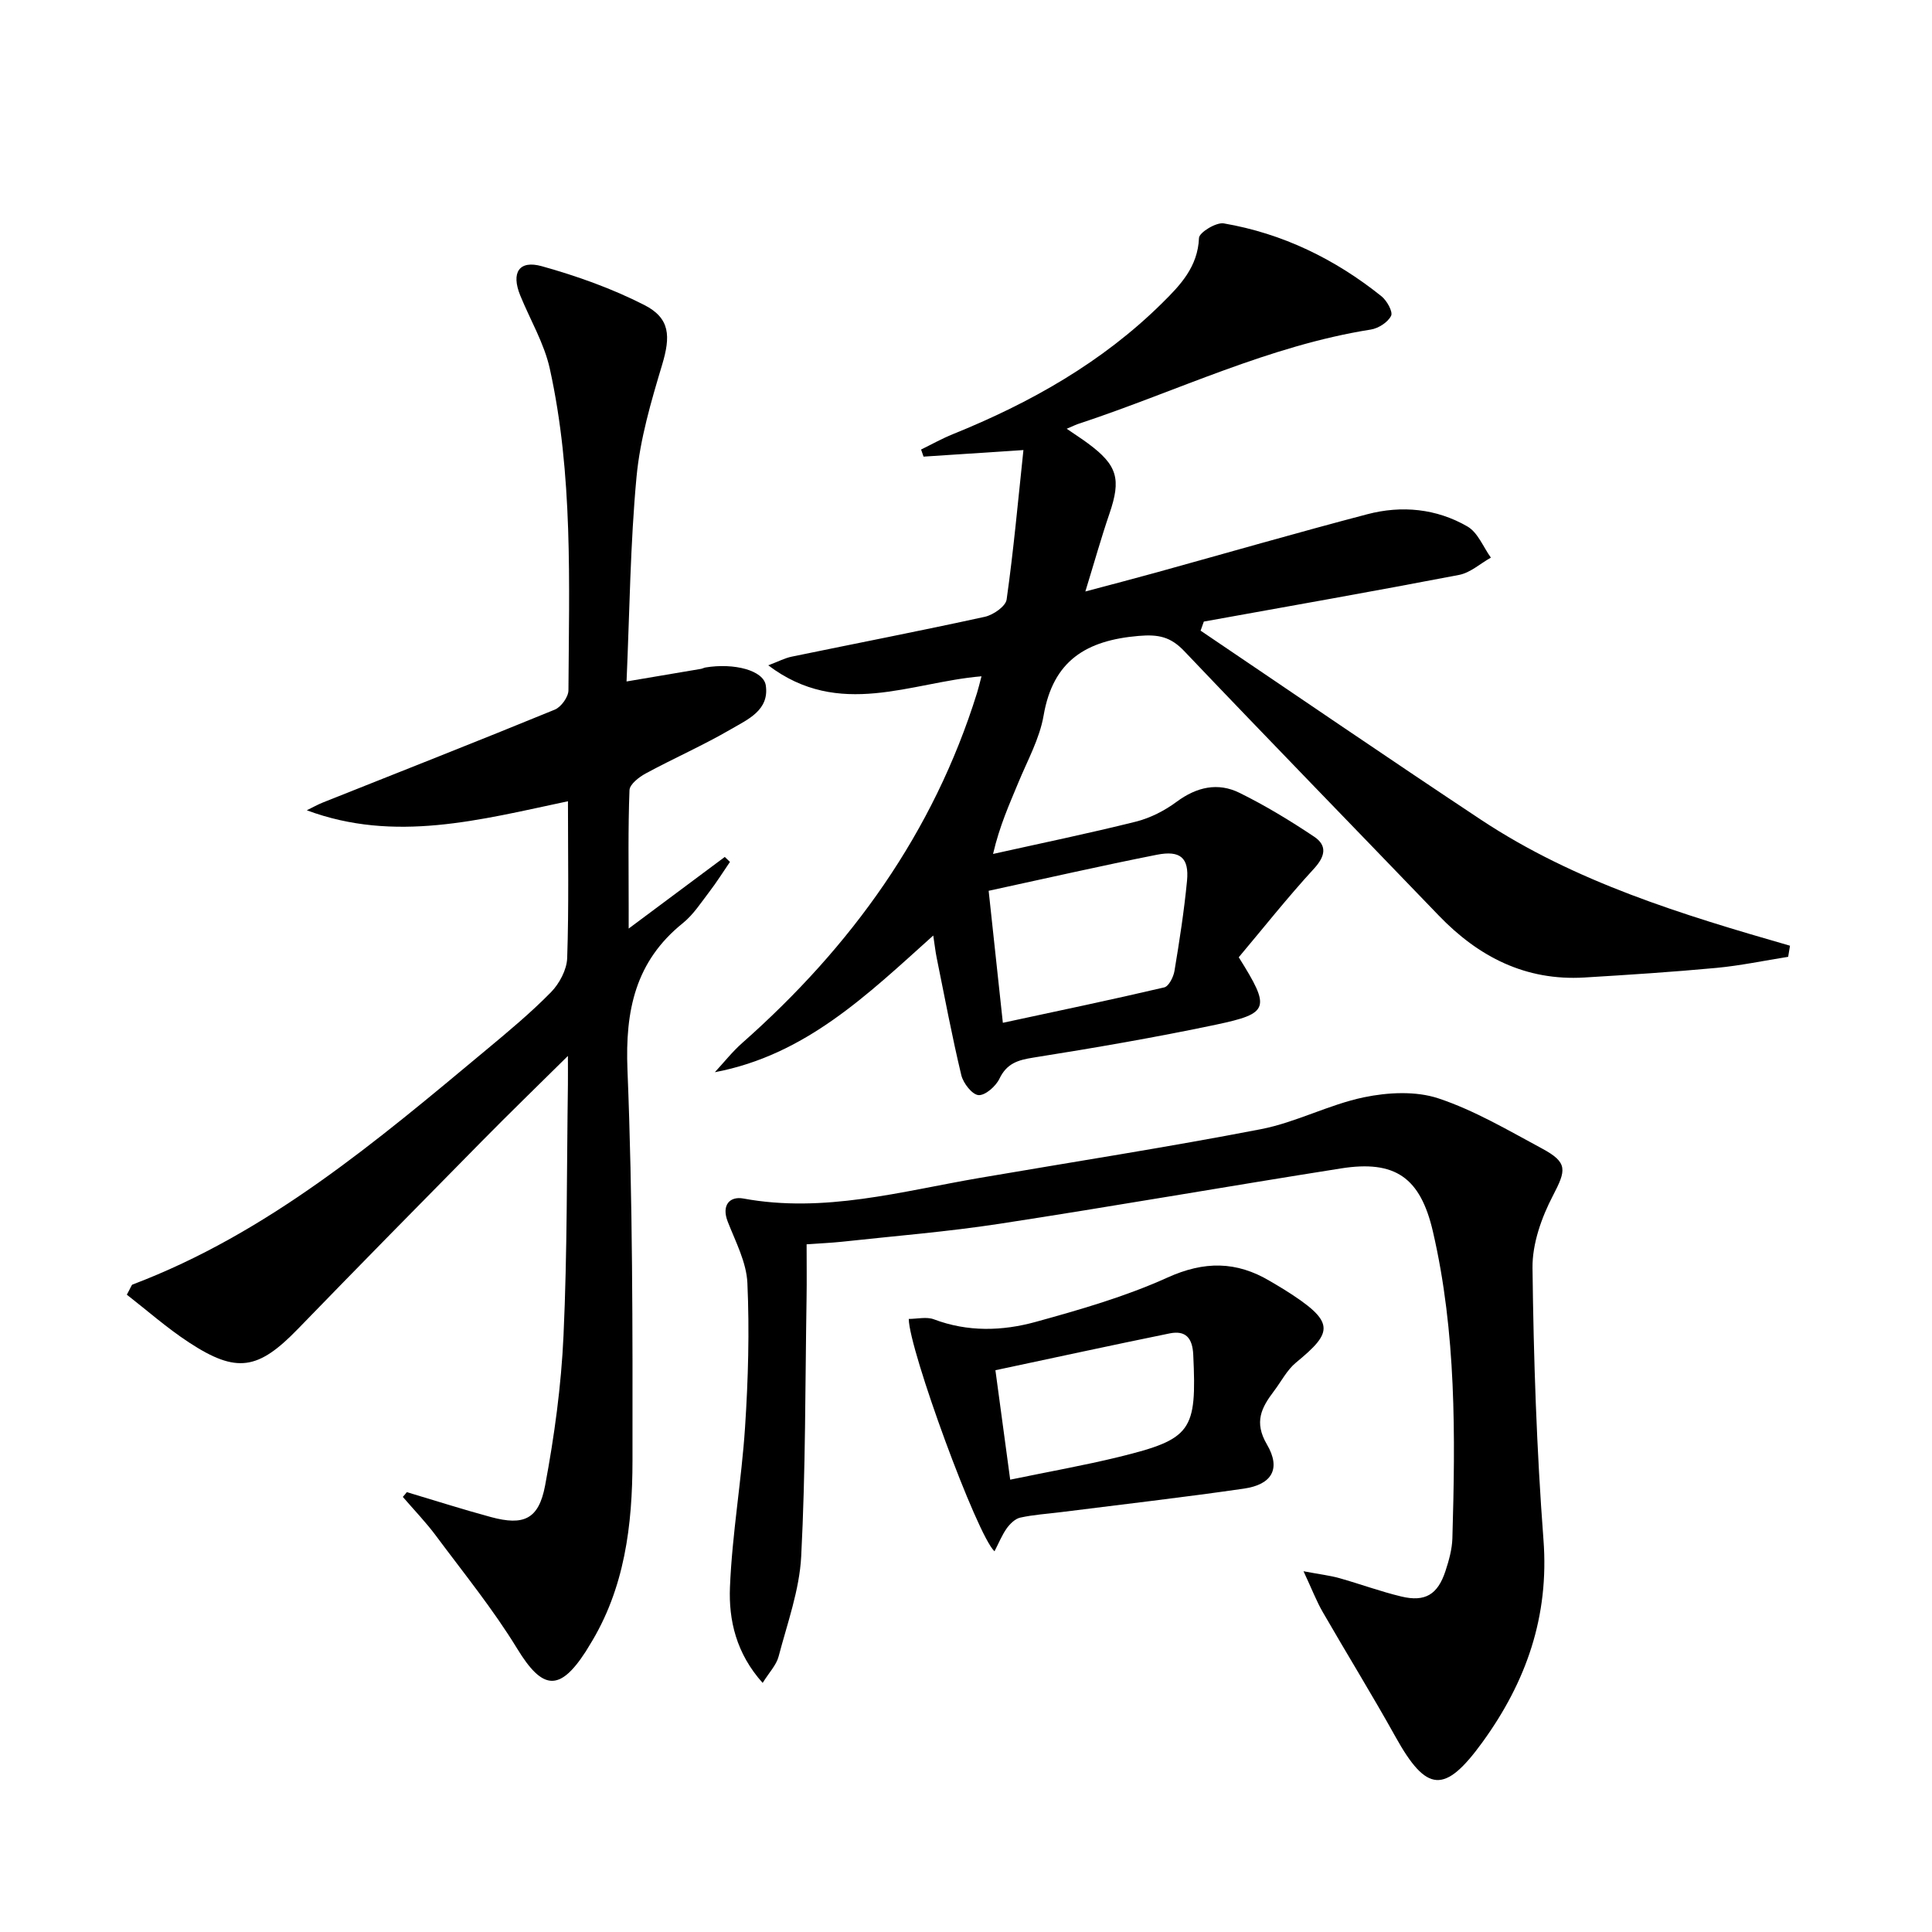
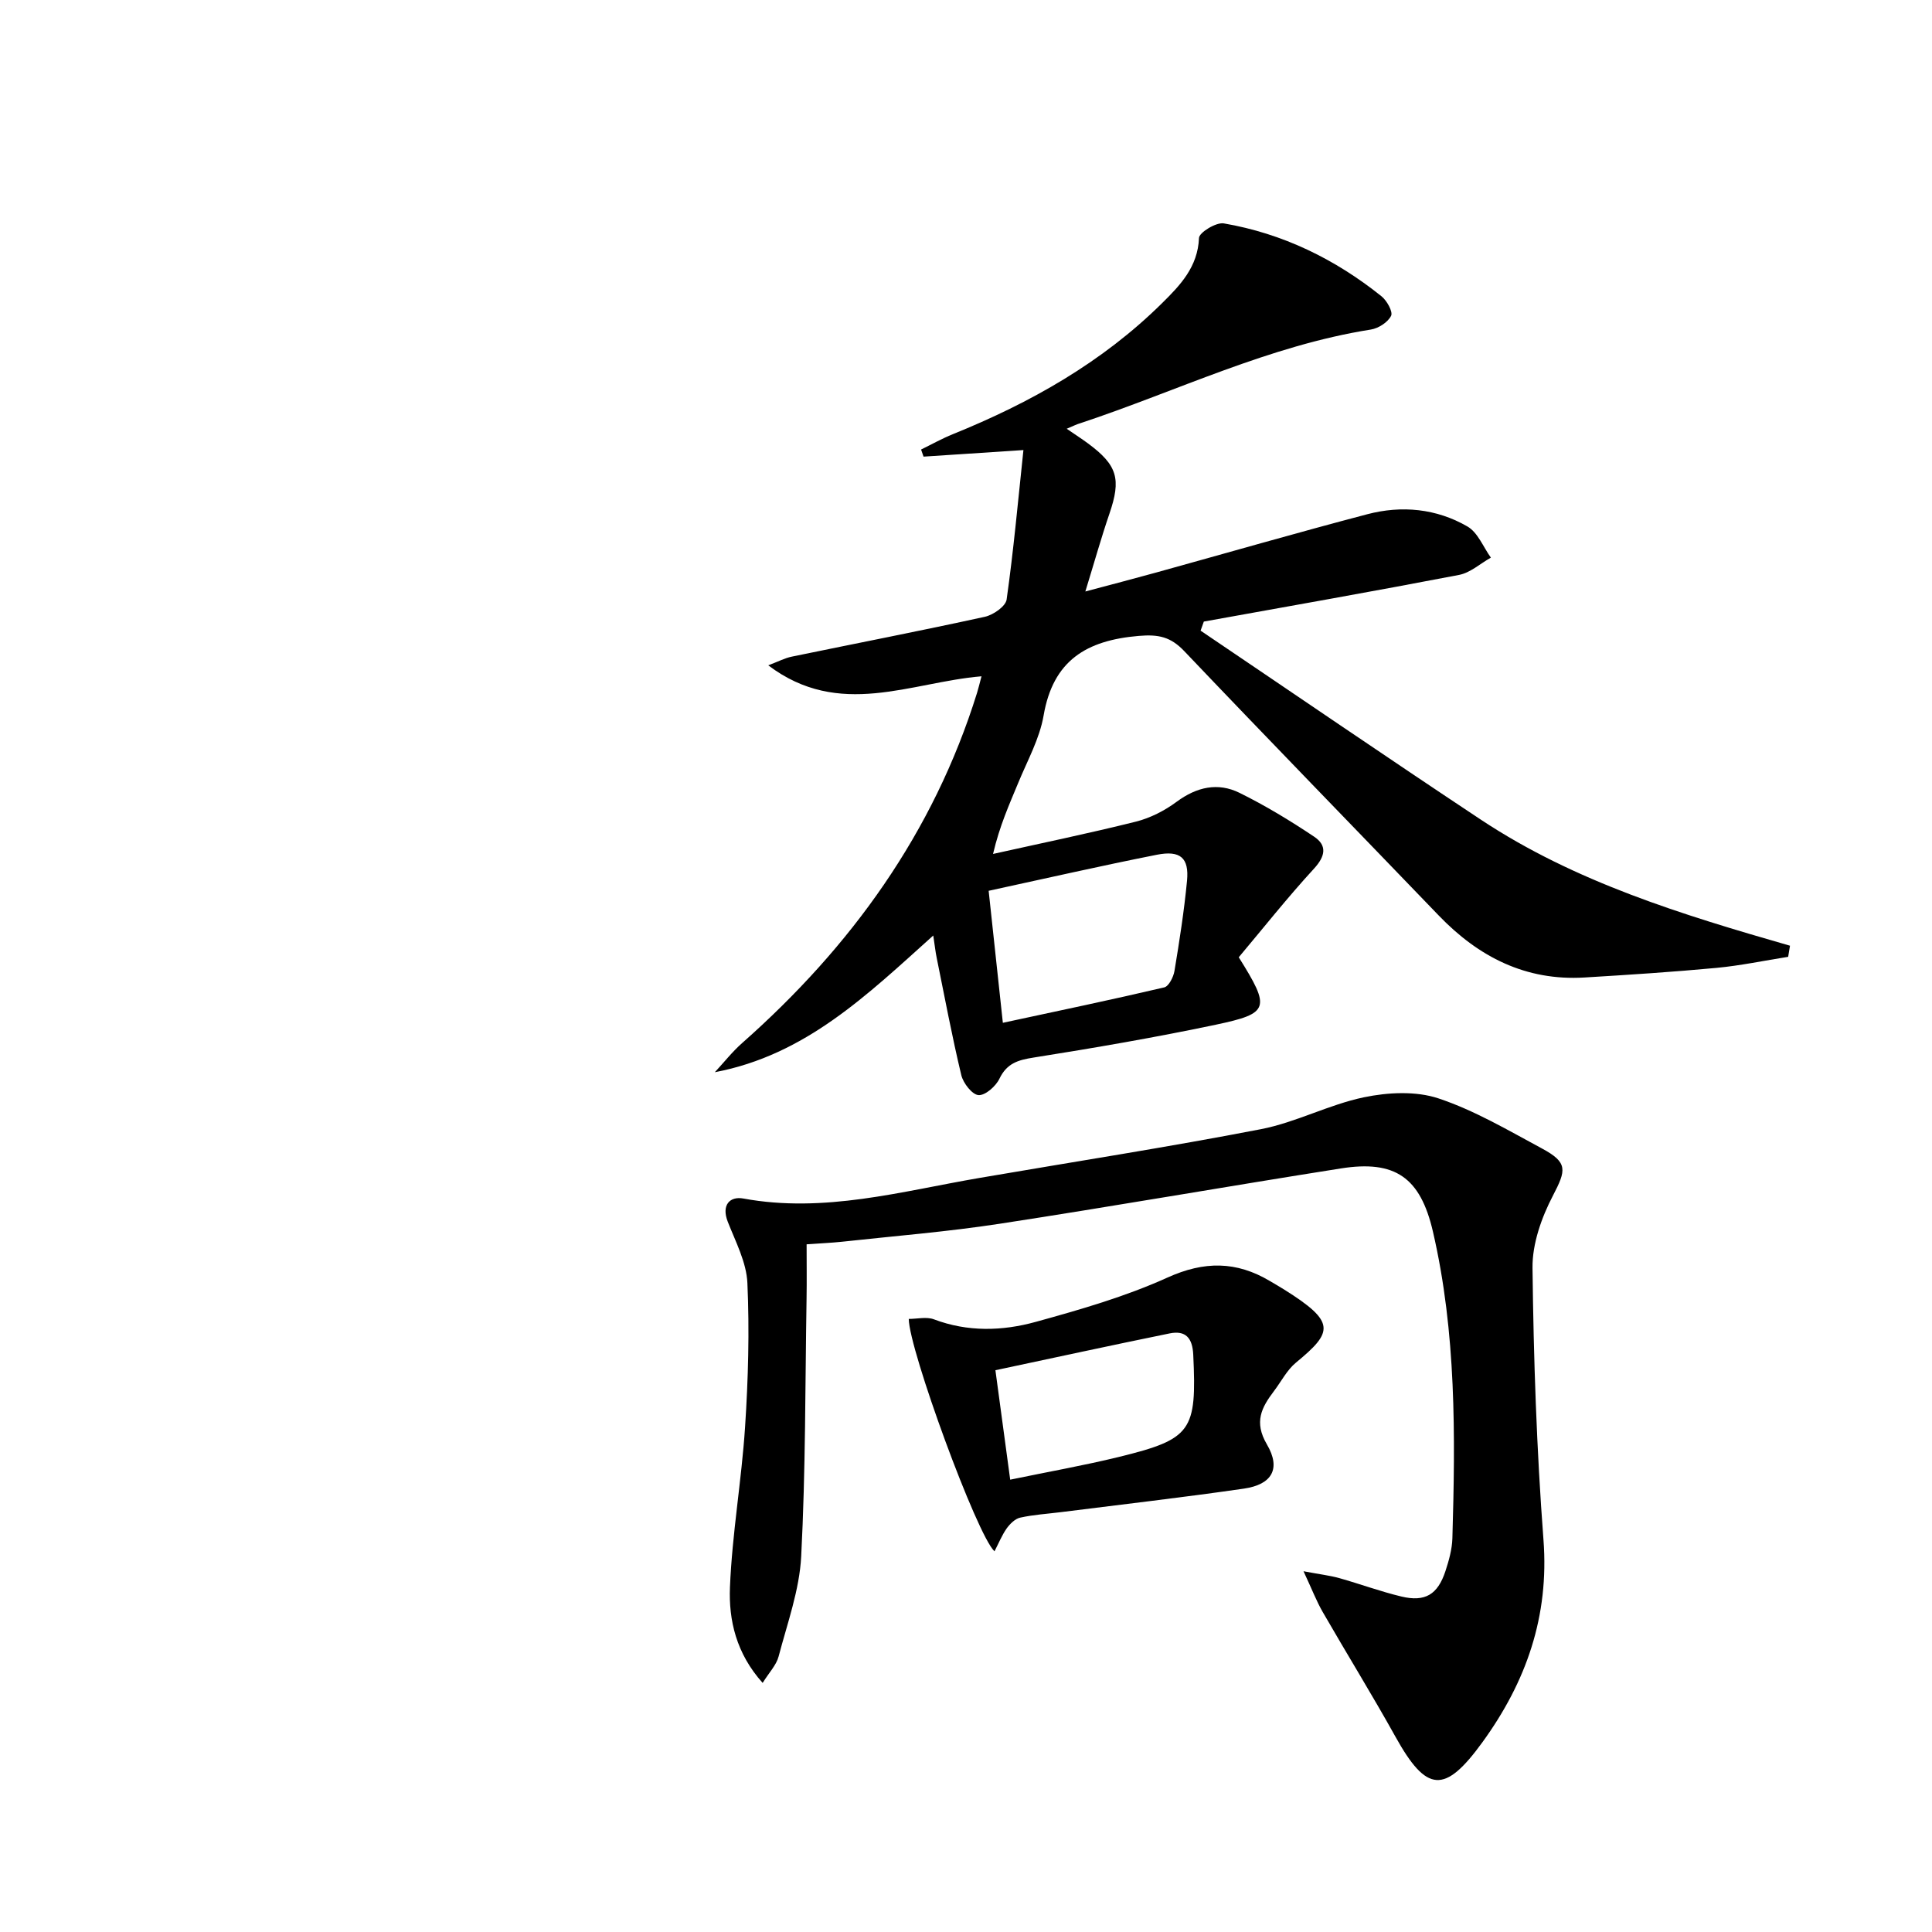
<svg xmlns="http://www.w3.org/2000/svg" enable-background="new 0 0 400 400" viewBox="0 0 400 400">
  <path d="m220.85 88.77c1.98 1.36 3.23 2.16 4.43 3.05 6.09 4.51 6.87 7.36 4.42 14.52-1.7 4.97-3.12 10.04-4.99 16.12 5.55-1.48 10.12-2.67 14.68-3.93 14.56-4.03 29.07-8.22 43.68-12.06 7.14-1.88 14.34-1.18 20.76 2.54 2.14 1.24 3.26 4.24 4.84 6.44-2.19 1.23-4.25 3.13-6.59 3.58-17.58 3.38-35.22 6.48-52.84 9.66-.22.63-.45 1.25-.67 1.88 19.34 13.06 38.59 26.25 58.04 39.14 19.48 12.91 41.68 19.67 63.99 26.09-.13.77-.25 1.53-.38 2.3-4.94.78-9.86 1.82-14.83 2.29-9.1.85-18.22 1.44-27.34 1.99-12.16.73-21.92-4.25-30.18-12.84-17.54-18.24-35.21-36.37-52.66-54.71-2.83-2.98-5.32-3.53-9.48-3.17-10.79.92-17.7 5.07-19.66 16.47-.83 4.81-3.36 9.35-5.26 13.96-1.83 4.44-3.83 8.8-5.21 14.71 9.87-2.2 19.77-4.24 29.58-6.69 2.98-.75 5.95-2.27 8.43-4.11 4.15-3.07 8.54-4.07 13.04-1.84 5.33 2.63 10.47 5.75 15.42 9.06 2.7 1.8 2.38 4-.01 6.61-5.54 6.03-10.63 12.47-15.59 18.36 6.63 10.59 6.38 11.61-4.78 13.97-12.5 2.63-25.1 4.8-37.72 6.8-3.24.51-5.52 1.2-7.05 4.38-.75 1.56-2.93 3.49-4.33 3.39-1.31-.09-3.16-2.46-3.56-4.12-1.93-8.05-3.45-16.19-5.1-24.31-.26-1.26-.39-2.54-.71-4.61-13.66 12.27-26.43 24.74-45.22 28.3 1.89-2.04 3.63-4.26 5.71-6.09 22.52-19.91 39.55-43.48 48.57-72.43.29-.94.52-1.9.93-3.45-14.66 1.22-29.41 8.89-44.15-2.27 2.09-.79 3.44-1.51 4.87-1.8 13.32-2.75 26.68-5.34 39.97-8.25 1.74-.38 4.31-2.16 4.51-3.57 1.43-10.11 2.35-20.29 3.48-30.95-7.89.52-14.28.94-20.68 1.36-.17-.49-.34-.98-.51-1.47 2.19-1.07 4.33-2.27 6.58-3.18 16.03-6.48 30.89-14.85 43.29-27.1 3.79-3.74 7.43-7.53 7.67-13.53.05-1.13 3.55-3.28 5.13-3.01 12.18 2.09 23.03 7.38 32.65 15.09 1.12.9 2.41 3.21 1.99 4.05-.67 1.34-2.62 2.59-4.19 2.84-21.05 3.33-40.12 12.74-60.08 19.37-.76.21-1.46.56-2.89 1.17zm-16.16 95.66c.98 9.16 1.91 17.77 2.94 27.33 11.52-2.48 22.5-4.77 33.41-7.33.94-.22 1.91-2.14 2.12-3.4 1.03-6.2 2-12.42 2.6-18.67.45-4.74-1.37-6.36-6.26-5.39-11.48 2.27-22.89 4.88-34.81 7.46z" />
-   <path d="m84.23 308.93c5.8 1.73 11.57 3.58 17.41 5.16 6.77 1.83 9.9.49 11.22-6.54 1.92-10.24 3.34-20.66 3.81-31.05.79-17.28.66-34.6.91-51.91.02-1.63 0-3.25 0-5.97-6.46 6.39-12.21 11.96-17.82 17.66-12.73 12.91-25.44 25.82-38.06 38.84-8.24 8.5-12.68 9.3-22.57 2.82-4.58-3-8.73-6.67-12.87-9.89.86-1.55.95-2.01 1.18-2.1 28.08-10.64 50.58-29.71 73.21-48.57 4.6-3.83 9.23-7.68 13.42-11.95 1.75-1.79 3.28-4.65 3.36-7.08.36-10.62.16-21.26.16-32.46-18.19 3.85-35.87 8.66-54.07 1.87 1.12-.54 2.2-1.16 3.35-1.62 16.01-6.38 32.05-12.68 48-19.22 1.31-.54 2.81-2.62 2.82-3.99.13-22.28.98-44.65-3.86-66.6-1.16-5.25-4.06-10.1-6.12-15.16-1.92-4.71-.27-7.38 4.48-6.05 7.27 2.03 14.51 4.61 21.21 8.03 5.39 2.75 5.44 6.51 3.69 12.36-2.28 7.59-4.56 15.35-5.3 23.18-1.3 13.87-1.43 27.84-2.07 42.4 5.74-.97 10.59-1.79 15.42-2.61.32-.06.63-.24.95-.29 5.88-.97 11.99.59 12.46 3.72.76 5.14-3.76 7.05-7.17 9.04-5.73 3.34-11.84 6.02-17.68 9.18-1.39.75-3.32 2.24-3.37 3.46-.31 7.99-.17 15.99-.17 23.99v4.67c7.12-5.31 13.51-10.07 19.9-14.83.36.34.71.69 1.07 1.03-1.42 2.07-2.75 4.21-4.28 6.2-1.72 2.25-3.31 4.73-5.47 6.47-9.86 7.94-11.96 18.11-11.47 30.39 1.09 26.93 1.07 53.92 1.04 80.88-.01 13.34-1.59 26.54-8.92 38.29-.26.42-.51.86-.78 1.28-5.44 8.39-8.97 7.89-14.17-.62-4.99-8.17-11.09-15.67-16.82-23.38-2.1-2.82-4.56-5.37-6.86-8.04.29-.32.56-.66.83-.99z" />
  <path d="m167 257.62c0 3.97.05 7.6-.01 11.22-.29 17.8-.19 35.62-1.11 53.38-.36 6.98-2.88 13.88-4.68 20.74-.46 1.77-1.94 3.27-3.3 5.47-5.48-6.1-7.05-12.99-6.77-19.83.45-11.08 2.41-22.1 3.13-33.18.65-9.9.92-19.88.48-29.78-.19-4.29-2.44-8.54-4.06-12.68-1.37-3.49.44-5.33 3.22-4.82 16.72 3.08 32.68-1.48 48.83-4.25 19.46-3.34 38.97-6.36 58.35-10.11 7.26-1.41 14.06-5.09 21.31-6.6 4.96-1.03 10.74-1.33 15.43.23 7.48 2.49 14.45 6.62 21.46 10.39 5.39 2.9 4.97 4.48 2.25 9.72-2.37 4.54-4.3 9.98-4.24 14.99.22 18.78.85 37.58 2.27 56.3 1.2 15.83-3.57 29.4-12.64 41.9-7.81 10.76-11.55 10.46-17.99-1.11-4.85-8.72-10.1-17.21-15.08-25.86-1.29-2.24-2.22-4.68-3.97-8.43 3.44.65 5.47.88 7.4 1.42 4.3 1.21 8.51 2.77 12.85 3.81 4.93 1.18 7.53-.4 9.13-5.25.72-2.19 1.37-4.51 1.44-6.78.62-21.3.82-42.6-4.03-63.53-2.6-11.23-7.85-14.84-19.04-13.07-23.58 3.72-47.1 7.84-70.69 11.46-10.81 1.66-21.75 2.53-32.63 3.72-2.27.24-4.57.33-7.31.53z" />
  <path d="m205.9 321.18c-3.6-3.26-17.7-41.75-17.75-48.11 1.74 0 3.67-.49 5.2.08 7.01 2.65 14.17 2.44 21.09.53 9.24-2.55 18.56-5.23 27.26-9.17 7.62-3.45 14.28-3.42 21.23.72.99.59 2 1.16 2.98 1.78 10.71 6.72 10.1 8.76 2.41 15.1-1.87 1.54-3.05 3.91-4.56 5.9-2.57 3.4-4.19 6.39-1.46 11.04 2.97 5.06 1.02 8.31-4.74 9.15-12.63 1.83-25.31 3.28-37.97 4.88-2.79.35-5.63.52-8.37 1.13-1.05.23-2.11 1.28-2.79 2.22-1 1.42-1.66 3.08-2.53 4.75zm3.25-14.83c7.95-1.65 15.27-2.94 22.48-4.7 15.13-3.71 16.16-5.37 15.42-21.16-.16-3.48-1.57-5.1-4.9-4.42-11.97 2.44-23.91 5.04-36.06 7.62 1.04 7.64 1.98 14.67 3.06 22.66z" />
</svg>